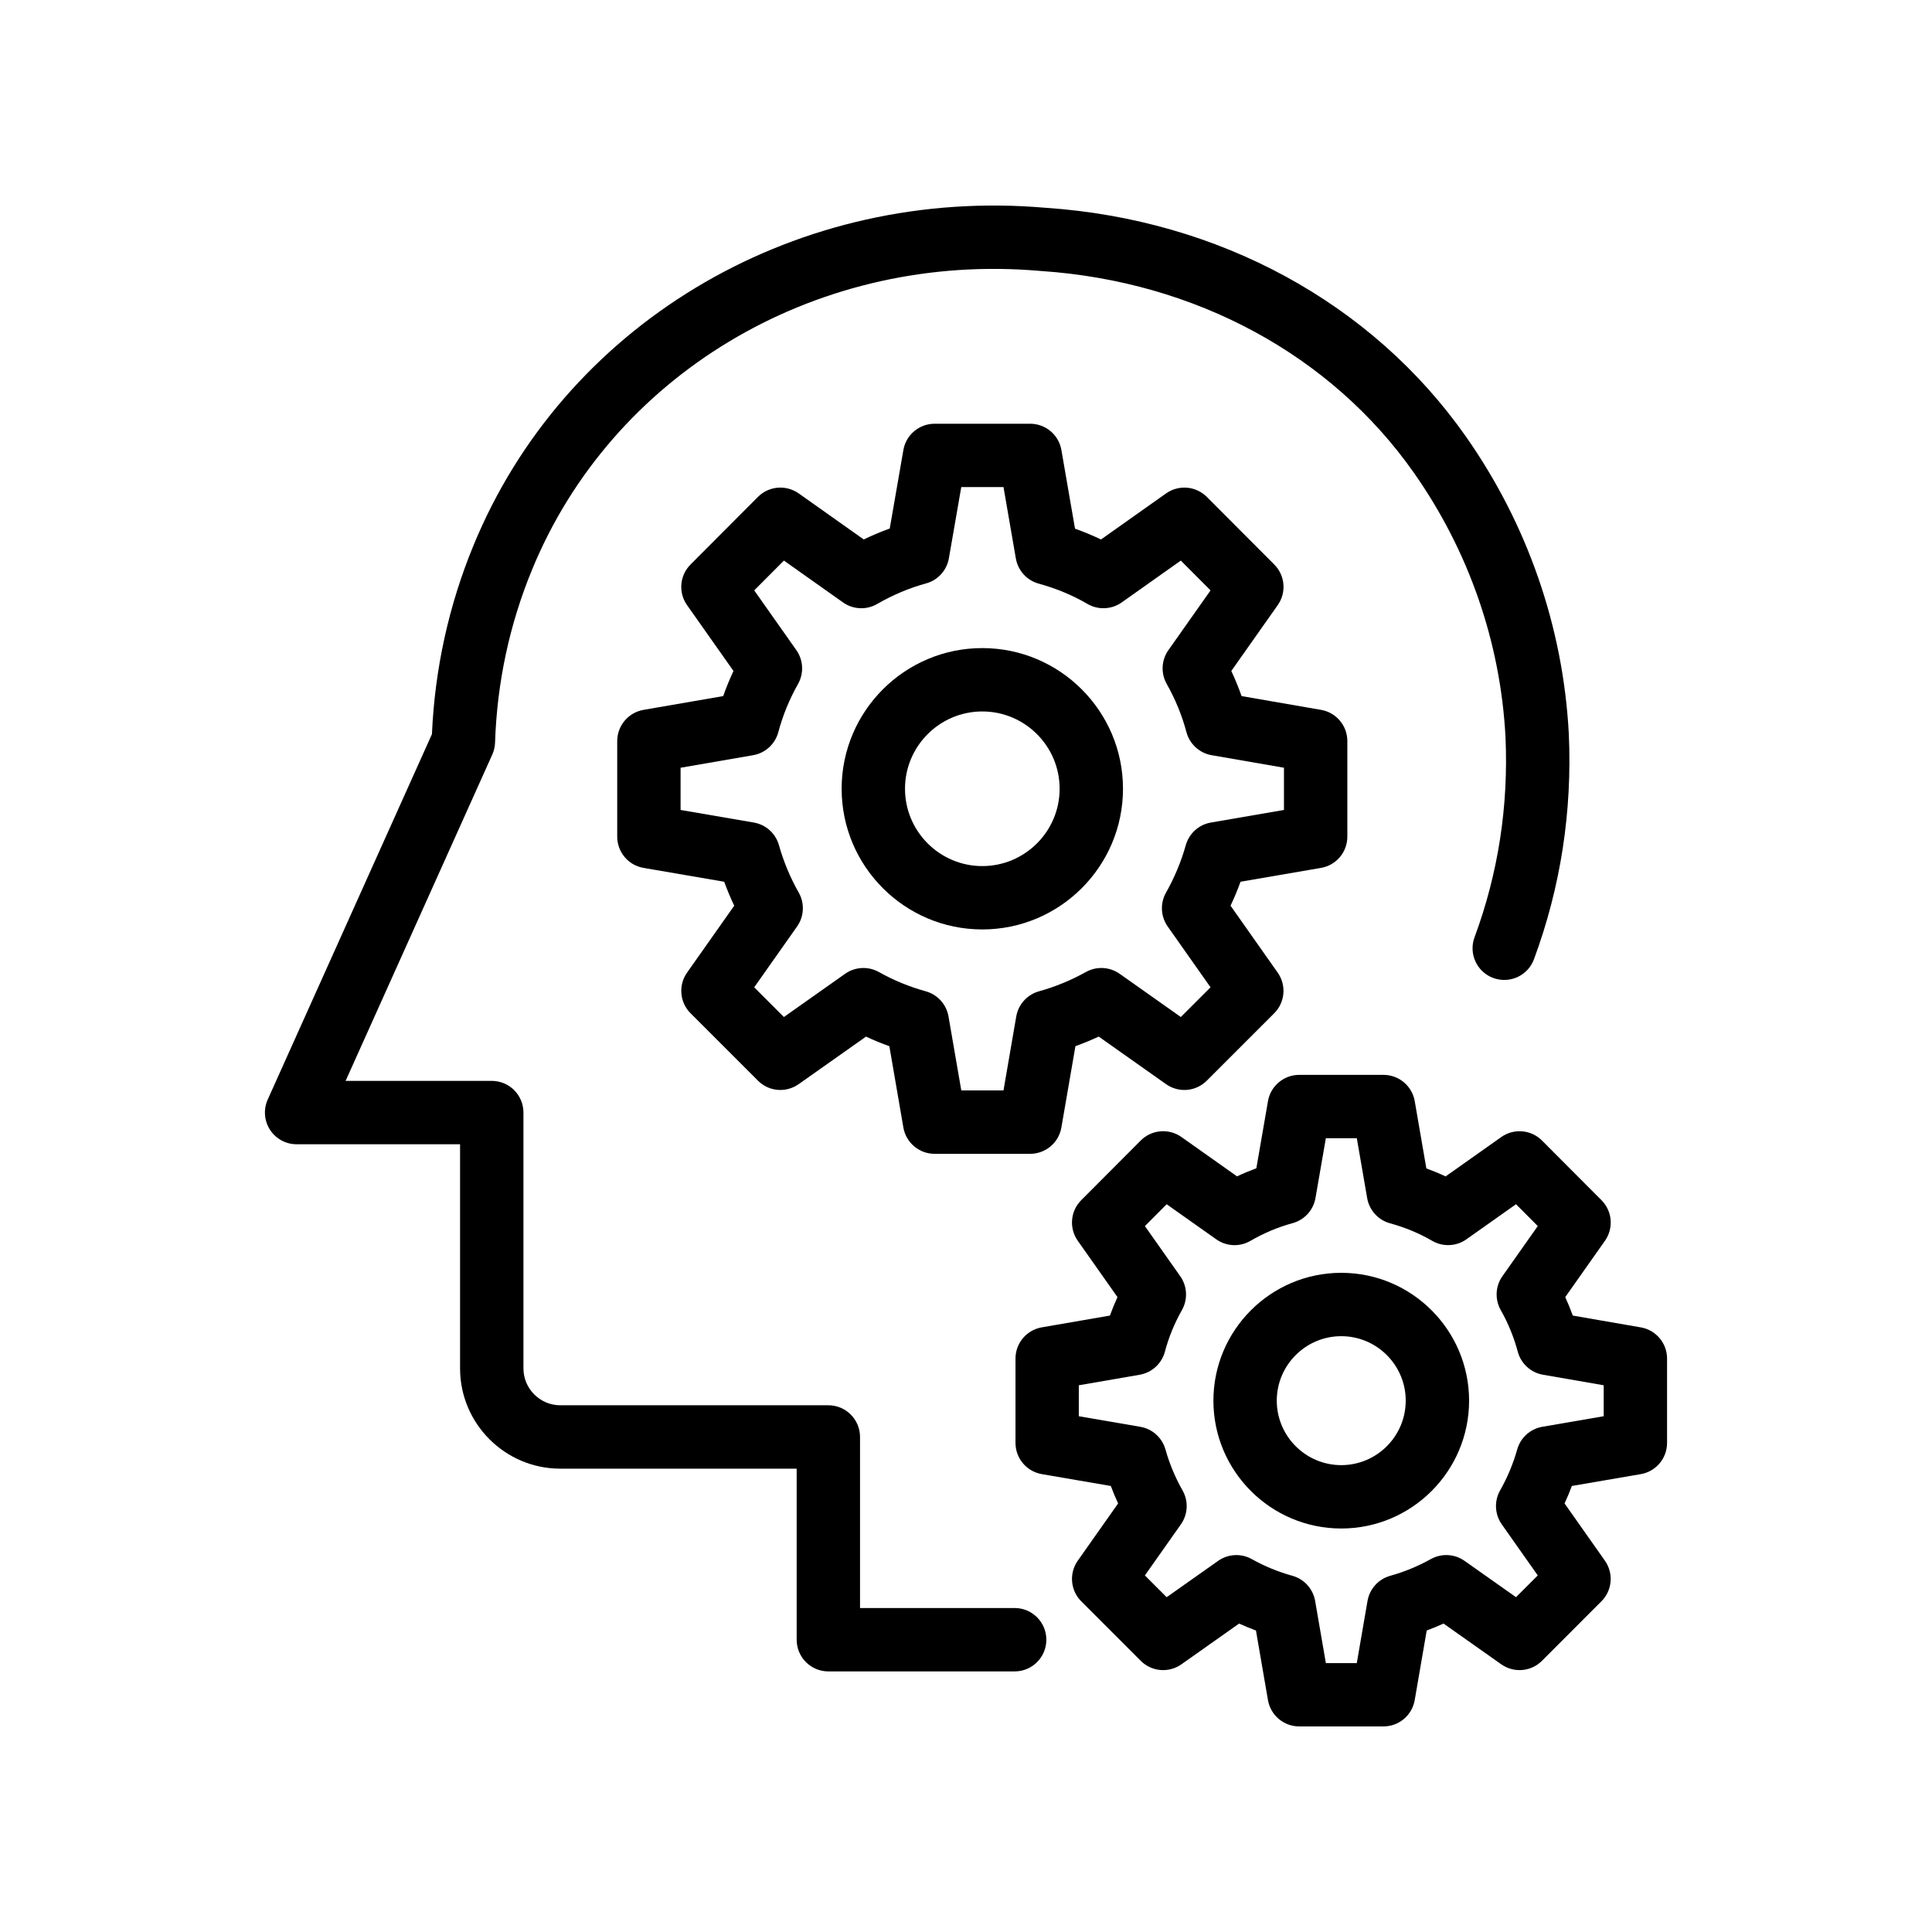
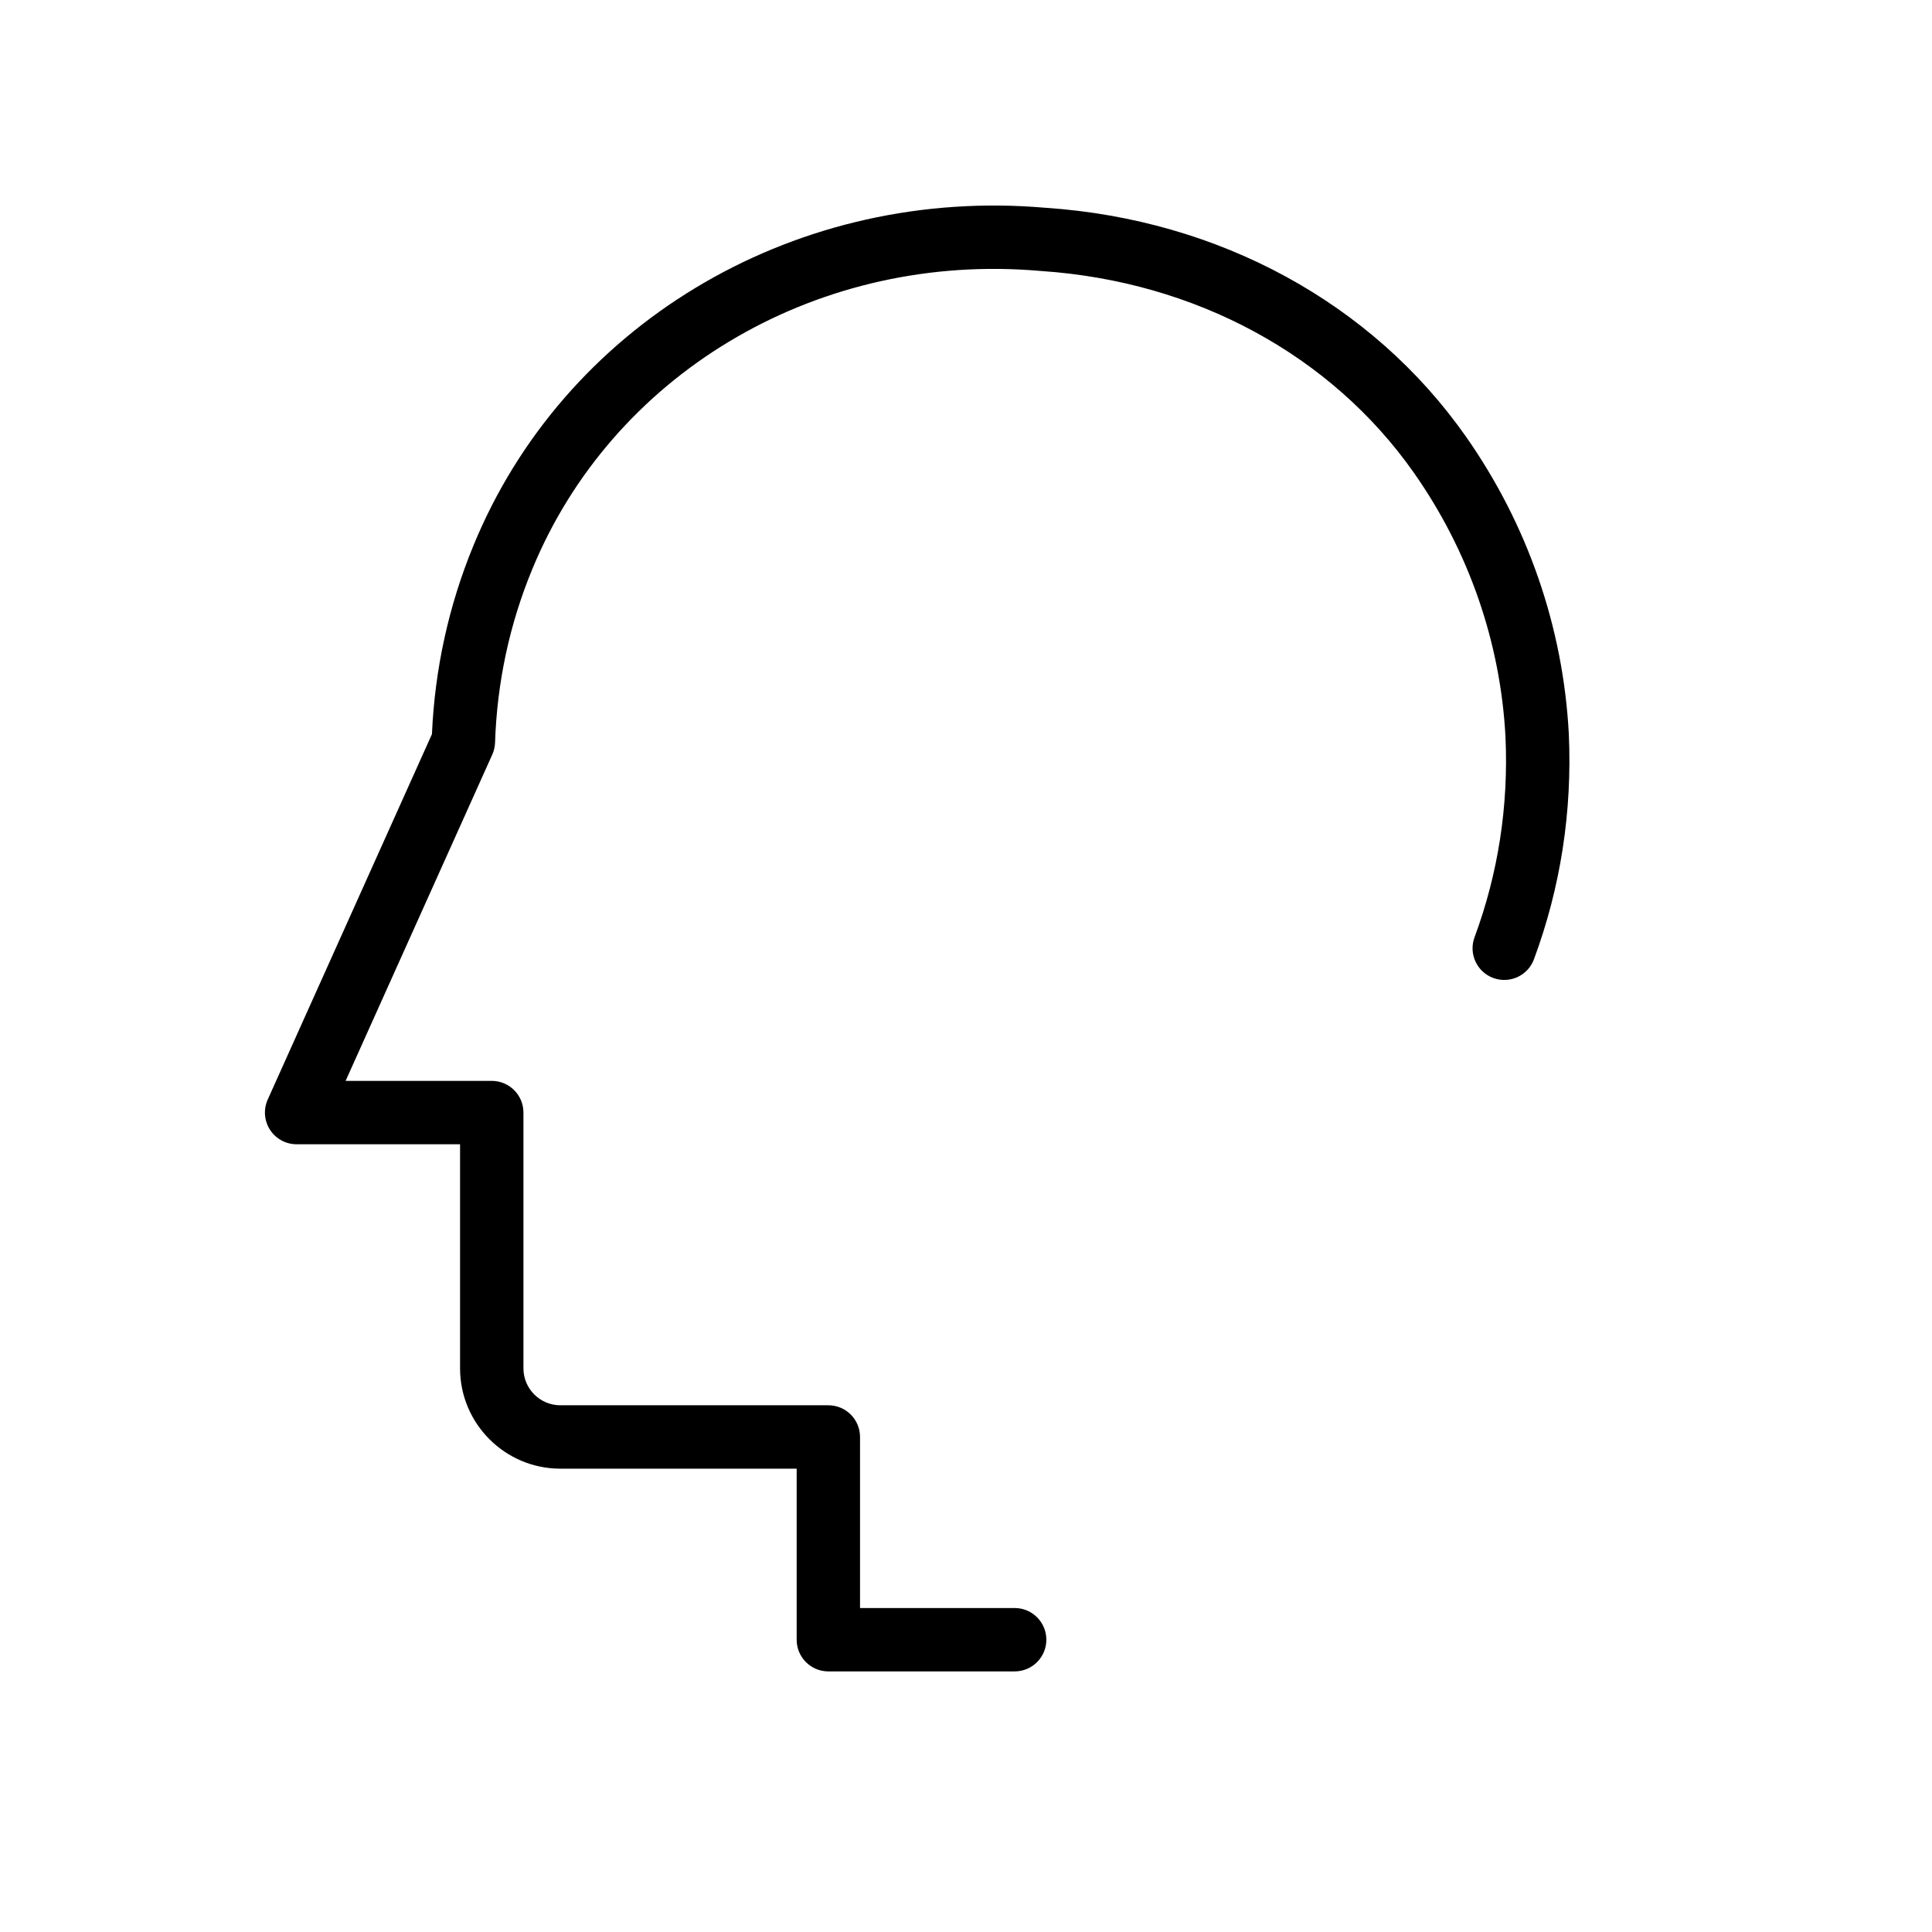
<svg xmlns="http://www.w3.org/2000/svg" fill="#000000" width="800px" height="800px" version="1.1" viewBox="144 144 512 512">
  <g>
    <path d="m222.61 447.24h43.312v59.395c0 14.652 11.922 26.578 26.578 26.578h62.625v45.328c0 4.637 3.754 8.398 8.398 8.398h49.371c4.641 0 8.398-3.758 8.398-8.398 0-4.637-3.754-8.398-8.398-8.398h-40.977v-45.332c0-4.637-3.754-8.398-8.398-8.398h-71.02c-5.394 0-9.781-4.387-9.781-9.781v-67.789c0-4.637-3.754-8.398-8.398-8.398h-38.73l38.875-86.484c0.449-1 0.695-2.074 0.73-3.164 0.523-15.891 3.82-31.301 9.801-45.809 21.105-51.395 74.094-83.293 131.77-79.41l3.223 0.246c40.82 2.773 76.809 22.266 98.727 53.492 14.547 20.719 22.934 44.934 24.254 69.965 0.828 18.297-1.926 36.16-8.199 53.102-1.617 4.352 0.605 9.18 4.953 10.793 4.379 1.602 9.184-0.609 10.793-4.961 7.059-19.059 10.168-39.145 9.234-59.758-1.492-28.246-10.93-55.492-27.289-78.793-24.848-35.391-65.43-57.477-111.27-60.59l-3.223-0.246c-64.918-4.375-124.67 31.688-148.51 89.77-6.527 15.855-10.227 32.652-10.988 49.961l-43.523 96.844c-1.164 2.598-0.934 5.613 0.605 8.004 1.551 2.391 4.207 3.836 7.051 3.836z" />
-     <path d="m494.09 374c4.027-0.691 6.969-4.188 6.969-8.273v-25.332c0-4.082-2.938-7.578-6.961-8.273l-21.066-3.652c-0.797-2.258-1.707-4.481-2.723-6.656l12.301-17.445c2.352-3.332 1.969-7.879-0.918-10.77l-17.875-17.918c-2.894-2.894-7.453-3.281-10.801-0.922l-17.238 12.207c-2.238-1.07-4.535-2.027-6.887-2.863l-3.609-20.844c-0.695-4.027-4.191-6.965-8.273-6.965h-25.328c-4.082 0-7.578 2.938-8.273 6.961l-3.617 20.809c-2.336 0.84-4.641 1.809-6.887 2.898l-17.238-12.203c-3.356-2.359-7.914-1.977-10.801 0.926l-17.867 17.918c-2.887 2.891-3.273 7.434-0.918 10.766l12.301 17.445c-1.016 2.172-1.926 4.394-2.723 6.656l-21.125 3.652c-4.019 0.695-6.961 4.191-6.961 8.273v25.332c0 4.086 2.945 7.586 6.977 8.273l21.371 3.672c0.789 2.156 1.672 4.277 2.656 6.352l-12.496 17.727c-2.352 3.34-1.961 7.887 0.926 10.773l17.867 17.867c2.887 2.898 7.43 3.281 10.781 0.922l17.852-12.602c2.008 0.938 4.074 1.789 6.184 2.543l3.715 21.551c0.695 4.027 4.191 6.969 8.273 6.969h25.328c4.082 0 7.578-2.945 8.273-6.969l3.723-21.559c2.082-0.75 4.141-1.598 6.168-2.543l17.852 12.613c3.344 2.359 7.887 1.977 10.781-0.922l17.875-17.867c2.887-2.887 3.281-7.434 0.926-10.773l-12.496-17.734c0.984-2.078 1.871-4.195 2.648-6.352zm-29.184-12.02c-3.191 0.551-5.781 2.883-6.66 6-1.23 4.367-2.992 8.598-5.238 12.57-1.598 2.824-1.426 6.316 0.441 8.977l11.355 16.121-7.871 7.871-16.211-11.453c-2.656-1.863-6.109-2.047-8.922-0.484-3.992 2.219-8.184 3.945-12.457 5.125-3.125 0.871-5.477 3.465-6.027 6.668l-3.379 19.605h-11.184l-3.387-19.605c-0.551-3.203-2.902-5.797-6.027-6.668-4.371-1.211-8.543-2.926-12.414-5.102-2.82-1.582-6.305-1.414-8.961 0.461l-16.219 11.453-7.871-7.867 11.363-16.125c1.871-2.656 2.043-6.16 0.434-8.984-2.246-3.965-4.012-8.191-5.238-12.562-0.879-3.117-3.469-5.453-6.668-6l-19.402-3.332v-11.188l19.223-3.324c3.223-0.559 5.832-2.945 6.676-6.109 1.188-4.438 2.945-8.73 5.223-12.758 1.598-2.828 1.426-6.32-0.441-8.977l-11.168-15.836 7.871-7.898 15.66 11.086c2.68 1.902 6.238 2.059 9.07 0.406 4.102-2.379 8.453-4.207 12.93-5.438 3.141-0.855 5.504-3.453 6.059-6.664l3.281-18.871h11.191l3.273 18.918c0.559 3.211 2.918 5.809 6.059 6.672 4.594 1.254 8.938 3.062 12.922 5.379 2.856 1.66 6.394 1.492 9.078-0.402l15.66-11.086 7.879 7.898-11.168 15.836c-1.871 2.652-2.043 6.144-0.441 8.977 2.281 4.031 4.035 8.324 5.223 12.758 0.844 3.164 3.453 5.547 6.676 6.109l19.164 3.32v11.191z" />
-     <path d="m404.32 315.75c-20.559 0-37.277 16.723-37.277 37.281s16.719 37.281 37.277 37.281c20.559 0 37.285-16.723 37.285-37.281s-16.73-37.281-37.285-37.281zm0 57.77c-11.293 0-20.484-9.191-20.484-20.488s9.191-20.488 20.484-20.488c11.301 0 20.492 9.191 20.492 20.488s-9.195 20.488-20.492 20.488z" />
-     <path d="m578.82 534.66c4.027-0.691 6.969-4.188 6.969-8.273v-22.348c0-4.082-2.938-7.578-6.961-8.273l-18.023-3.125c-0.598-1.656-1.27-3.293-2-4.894l10.52-14.922c2.352-3.332 1.969-7.875-0.918-10.766l-15.762-15.805c-2.887-2.902-7.461-3.285-10.793-0.926l-14.75 10.434c-1.656-0.777-3.363-1.484-5.102-2.121l-3.082-17.824c-0.695-4.027-4.191-6.965-8.273-6.965h-22.344c-4.082 0-7.578 2.941-8.273 6.961l-3.082 17.789c-1.73 0.641-3.438 1.355-5.117 2.148l-14.734-10.426c-3.328-2.359-7.906-1.977-10.793 0.926l-15.762 15.805c-2.887 2.891-3.273 7.434-0.918 10.766l10.52 14.922c-0.73 1.602-1.402 3.234-2 4.894l-18.066 3.125c-4.019 0.695-6.961 4.191-6.961 8.273v22.348c0 4.086 2.945 7.586 6.977 8.273l18.285 3.144c0.582 1.562 1.23 3.106 1.934 4.625l-10.691 15.172c-2.352 3.34-1.961 7.887 0.926 10.773l15.762 15.766c2.894 2.894 7.438 3.281 10.781 0.922l15.285-10.793c1.461 0.668 2.953 1.277 4.469 1.836l3.18 18.449c0.695 4.027 4.191 6.969 8.273 6.969h22.344c4.082 0 7.578-2.945 8.273-6.969l3.18-18.453c1.508-0.559 2.992-1.168 4.461-1.836l15.293 10.797c3.344 2.359 7.898 1.973 10.781-0.922l15.762-15.766c2.887-2.887 3.281-7.434 0.926-10.773l-10.691-15.172c0.707-1.52 1.352-3.062 1.934-4.629zm-26.086-12.547c-3.191 0.551-5.781 2.883-6.66 6.004-1.059 3.766-2.582 7.422-4.535 10.867-1.598 2.824-1.426 6.316 0.441 8.977l9.543 13.543-5.766 5.766-13.629-9.621c-2.656-1.867-6.102-2.051-8.93-0.48-3.438 1.91-7.059 3.402-10.766 4.43-3.125 0.871-5.477 3.465-6.027 6.668l-2.844 16.477h-8.191l-2.844-16.477c-0.551-3.203-2.902-5.797-6.027-6.668-3.781-1.047-7.387-2.531-10.734-4.406-2.836-1.594-6.305-1.414-8.961 0.461l-13.629 9.621-5.766-5.766 9.543-13.543c1.871-2.656 2.043-6.148 0.441-8.977-1.953-3.449-3.477-7.106-4.535-10.867-0.879-3.121-3.469-5.457-6.668-6.004l-16.293-2.801v-8.203l16.137-2.793c3.223-0.559 5.832-2.945 6.676-6.109 1.023-3.84 2.543-7.551 4.512-11.023 1.598-2.828 1.426-6.32-0.441-8.977l-9.371-13.289 5.766-5.785 13.145 9.293c2.672 1.906 6.231 2.062 9.062 0.406 3.551-2.059 7.305-3.637 11.176-4.691 3.141-0.855 5.504-3.457 6.059-6.668l2.746-15.832h8.207l2.746 15.871c0.559 3.211 2.918 5.812 6.059 6.672 3.969 1.082 7.723 2.644 11.176 4.644 2.836 1.652 6.394 1.492 9.062-0.406l13.145-9.293 5.766 5.785-9.371 13.289c-1.871 2.652-2.043 6.144-0.441 8.977 1.969 3.473 3.484 7.184 4.512 11.023 0.844 3.164 3.453 5.547 6.676 6.109l16.098 2.793v8.203z" />
-     <path d="m499.45 481.31c-18.68 0-33.883 15.199-33.883 33.879s15.203 33.879 33.883 33.879c18.68 0 33.875-15.199 33.875-33.879-0.004-18.68-15.195-33.879-33.875-33.879zm0 50.965c-9.422 0-17.09-7.664-17.09-17.086s7.668-17.086 17.09-17.086 17.082 7.664 17.082 17.086c-0.004 9.422-7.66 17.086-17.082 17.086z" />
  </g>
</svg>